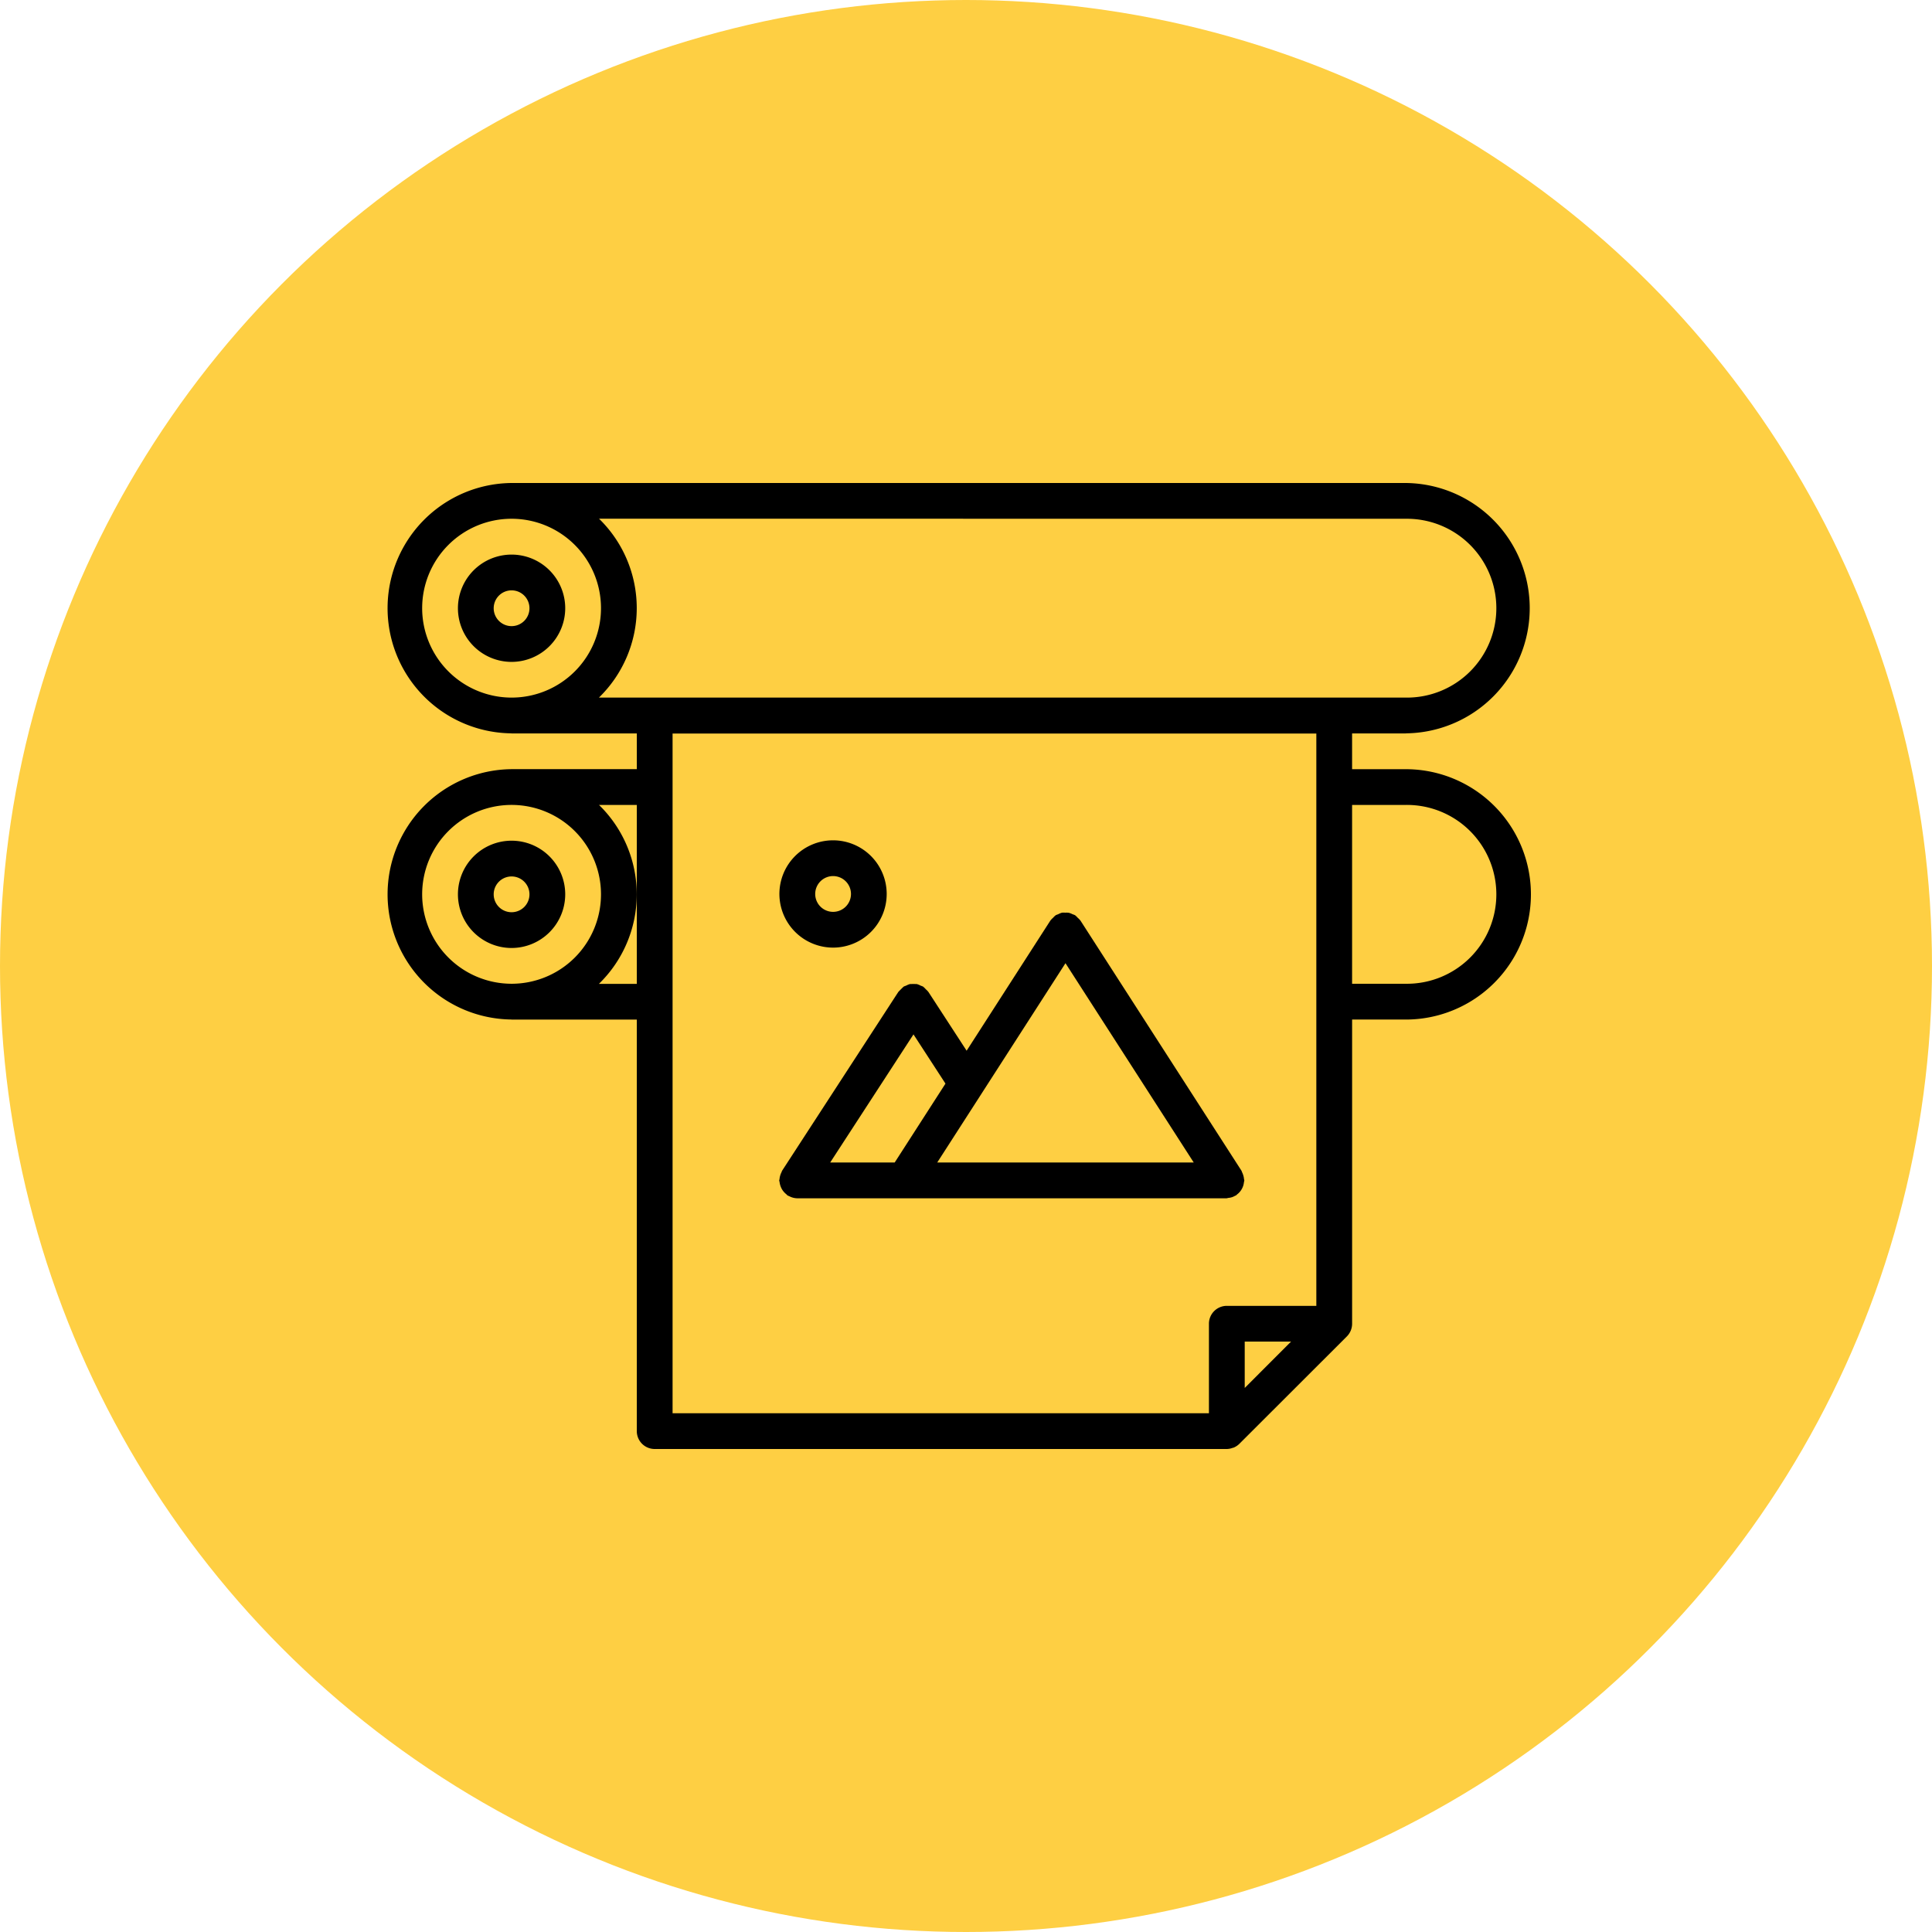
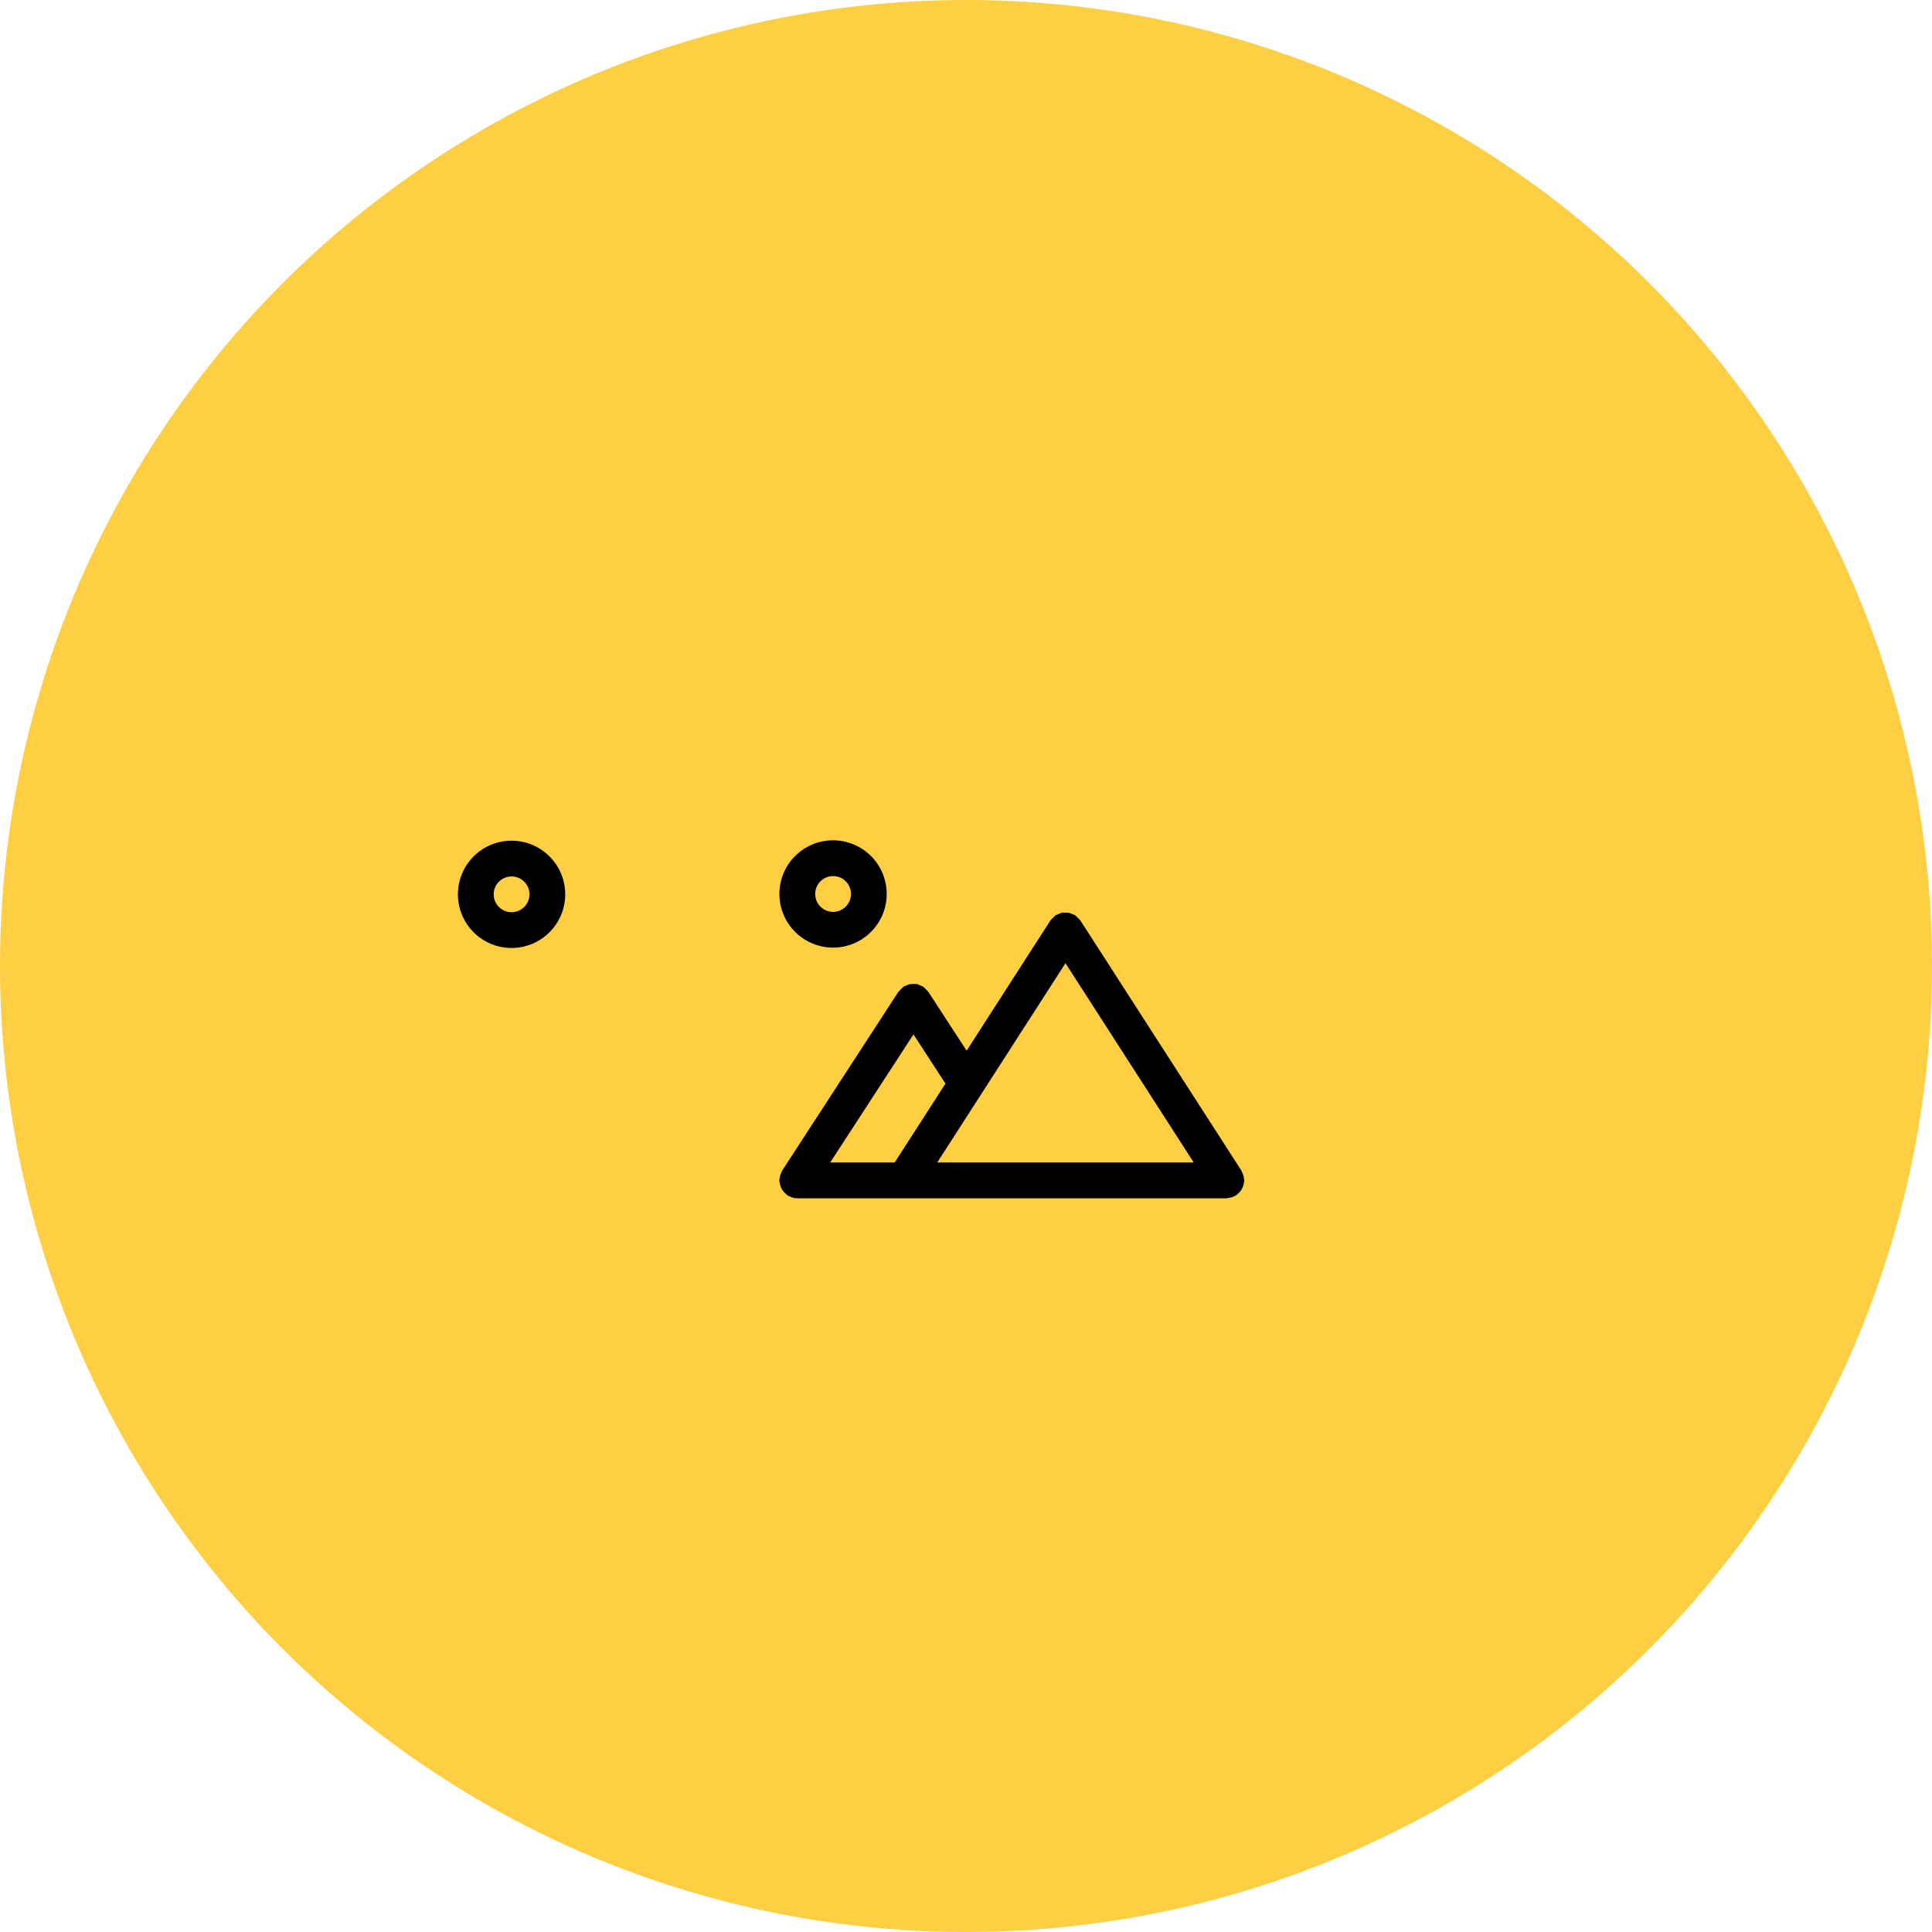
<svg xmlns="http://www.w3.org/2000/svg" width="120" height="120" viewBox="0 0 120 120">
  <g id="icon" transform="translate(-249 -1202.5)">
    <circle id="icon-2" data-name="icon" cx="60" cy="60" r="60" transform="translate(249 1202.5)" fill="#fecf43" />
    <g id="print" transform="translate(273 1232.5)">
-       <path id="Path_24" data-name="Path 24" d="M63.312,20.546c.01,0,.019-.006.028-.006a7.775,7.775,0,0,0-.028-15.549H7.775A7.775,7.775,0,0,0,7.747,20.54c.01,0,.019.006.028.006h7.779v2.219H7.775a7.775,7.775,0,0,0-.027,15.549c.01,0,.019.006.028.006h7.777V63.88a1.11,1.11,0,0,0,1.111,1.111H52.2a1.081,1.081,0,0,0,.37-.074c.016-.006.031,0,.047-.009a1.126,1.126,0,0,0,.38-.257L59.655,58a1.124,1.124,0,0,0,.327-.786V38.317h3.331a7.775,7.775,0,0,0,0-15.55H59.981V20.547h3.331ZM57.76,56.1H52.2a1.11,1.11,0,0,0-1.111,1.111v5.56H17.775V20.552H57.76ZM53.312,58.32h2.877L53.312,61.2ZM2.221,30.54a5.554,5.554,0,1,1,5.554,5.554A5.56,5.56,0,0,1,2.221,30.54ZM13.2,36.1a7.751,7.751,0,0,0,.006-11.112h2.347V36.1ZM63.312,24.987a5.554,5.554,0,1,1,0,11.107H59.981V24.987Zm0-17.774a5.554,5.554,0,1,1,0,11.107c-.008,0-.014,0-.022,0H13.2a7.751,7.751,0,0,0,.006-11.112ZM2.221,12.766A5.554,5.554,0,1,1,7.775,18.32,5.56,5.56,0,0,1,2.221,12.766Z" transform="translate(0 -4.991)" />
      <path id="Path_25" data-name="Path 25" d="M10.664,28.325a3.332,3.332,0,1,0-3.332,3.332A3.336,3.336,0,0,0,10.664,28.325Zm-4.443,0a1.111,1.111,0,1,1,1.111,1.111A1.111,1.111,0,0,1,6.221,28.325Z" transform="translate(0.443 -2.776)" />
-       <path id="Path_26" data-name="Path 26" d="M10.664,12.327a3.332,3.332,0,1,0-3.332,3.332A3.336,3.336,0,0,0,10.664,12.327Zm-4.443,0a1.111,1.111,0,1,1,1.111,1.111A1.111,1.111,0,0,1,6.221,12.327Z" transform="translate(0.443 -4.548)" />
      <path id="Path_27" data-name="Path 27" d="M22.04,45.979a1.188,1.188,0,0,0,.082.193.955.955,0,0,0,.116.17,1.1,1.1,0,0,0,.162.16c.03.023.048.057.08.078a.991.991,0,0,0,.116.052.933.933,0,0,0,.107.05,1.126,1.126,0,0,0,.383.077H49.744c.044,0,.081-.021.124-.024a1.147,1.147,0,0,0,.228-.046,1.169,1.169,0,0,0,.173-.08c.024-.013.051-.019.074-.033s.033-.038.056-.053a1.129,1.129,0,0,0,.205-.2,1.108,1.108,0,0,0,.185-.355,1.069,1.069,0,0,0,.041-.205.93.93,0,0,0,.023-.113c0-.032-.017-.06-.019-.091a1.062,1.062,0,0,0-.047-.232,1.181,1.181,0,0,0-.071-.183c-.018-.032-.02-.07-.04-.1l-10-15.534s-.007-.006-.01-.01a1.023,1.023,0,0,0-.161-.164,1.062,1.062,0,0,0-.152-.148s-.007-.008-.011-.011a1.173,1.173,0,0,0-.157-.061,1.071,1.071,0,0,0-.231-.09,1.041,1.041,0,0,0-.22-.006,1.059,1.059,0,0,0-.205,0,1.182,1.182,0,0,0-.245.1,1,1,0,0,0-.144.057s-.007.008-.011.01a1.2,1.2,0,0,0-.158.153,1.063,1.063,0,0,0-.155.161s-.008.006-.01.01l-5.2,8.082-2.375-3.652s-.006,0-.008-.008a1.116,1.116,0,0,0-.152-.156,1.181,1.181,0,0,0-.16-.157s0-.006-.008-.008a1.061,1.061,0,0,0-.149-.059,1.111,1.111,0,0,0-.243-.1,5.106,5.106,0,0,0-.427,0,1.147,1.147,0,0,0-.241.1,1.043,1.043,0,0,0-.151.06s0,.006-.008.008a10.356,10.356,0,0,0-.312.312s-.006,0-.008.008l-7.22,11.107a.666.666,0,0,0-.034.089,1.018,1.018,0,0,0-.081.2,1.088,1.088,0,0,0-.044.22c0,.032-.019.06-.019.092s.019.071.022.11a1.7,1.7,0,0,0,.049.22Zm12.48-5.7a.489.489,0,0,0,.032-.051l5.194-8.071,7.966,12.379H31.78Zm-5.382,4.257H25.132l5.173-7.957,1.987,3.057Z" transform="translate(2.433 -2.331)" />
      <path id="Path_28" data-name="Path 28" d="M25.308,31.636A3.332,3.332,0,1,0,21.976,28.3,3.336,3.336,0,0,0,25.308,31.636Zm0-4.443A1.111,1.111,0,1,1,24.2,28.3,1.111,1.111,0,0,1,25.308,27.193Z" transform="translate(2.434 -2.778)" />
    </g>
  </g>
</svg>